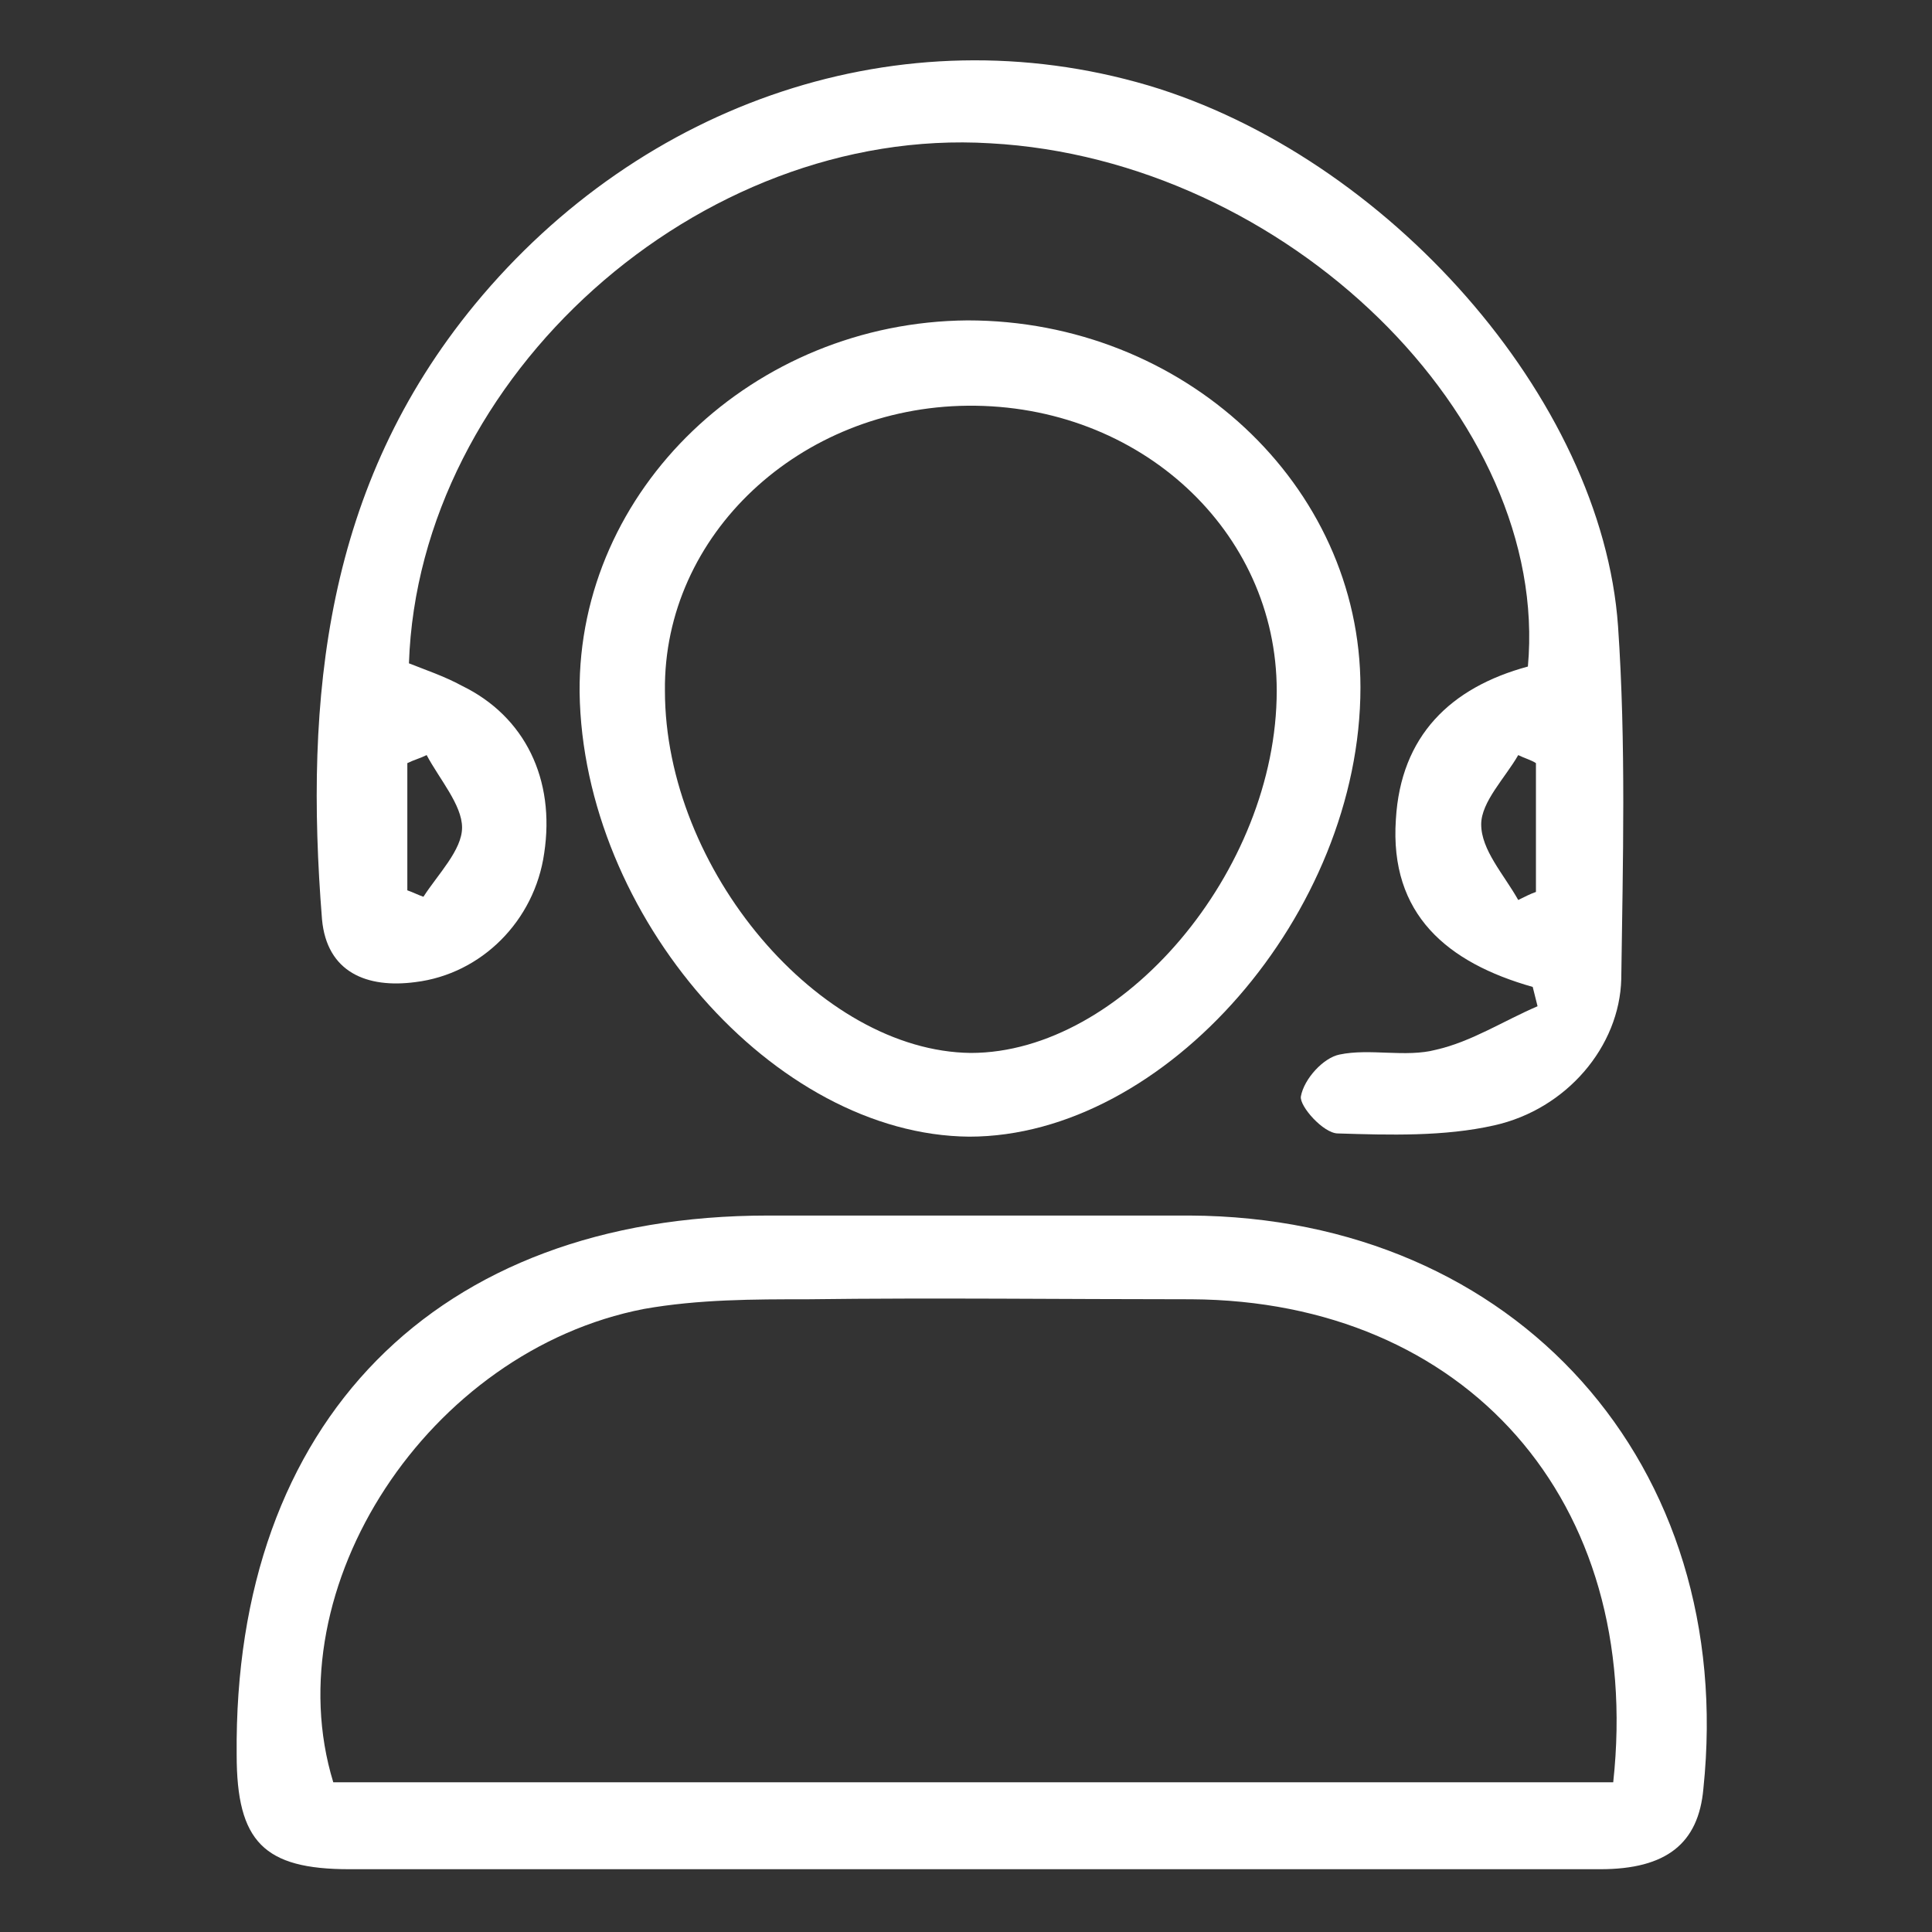
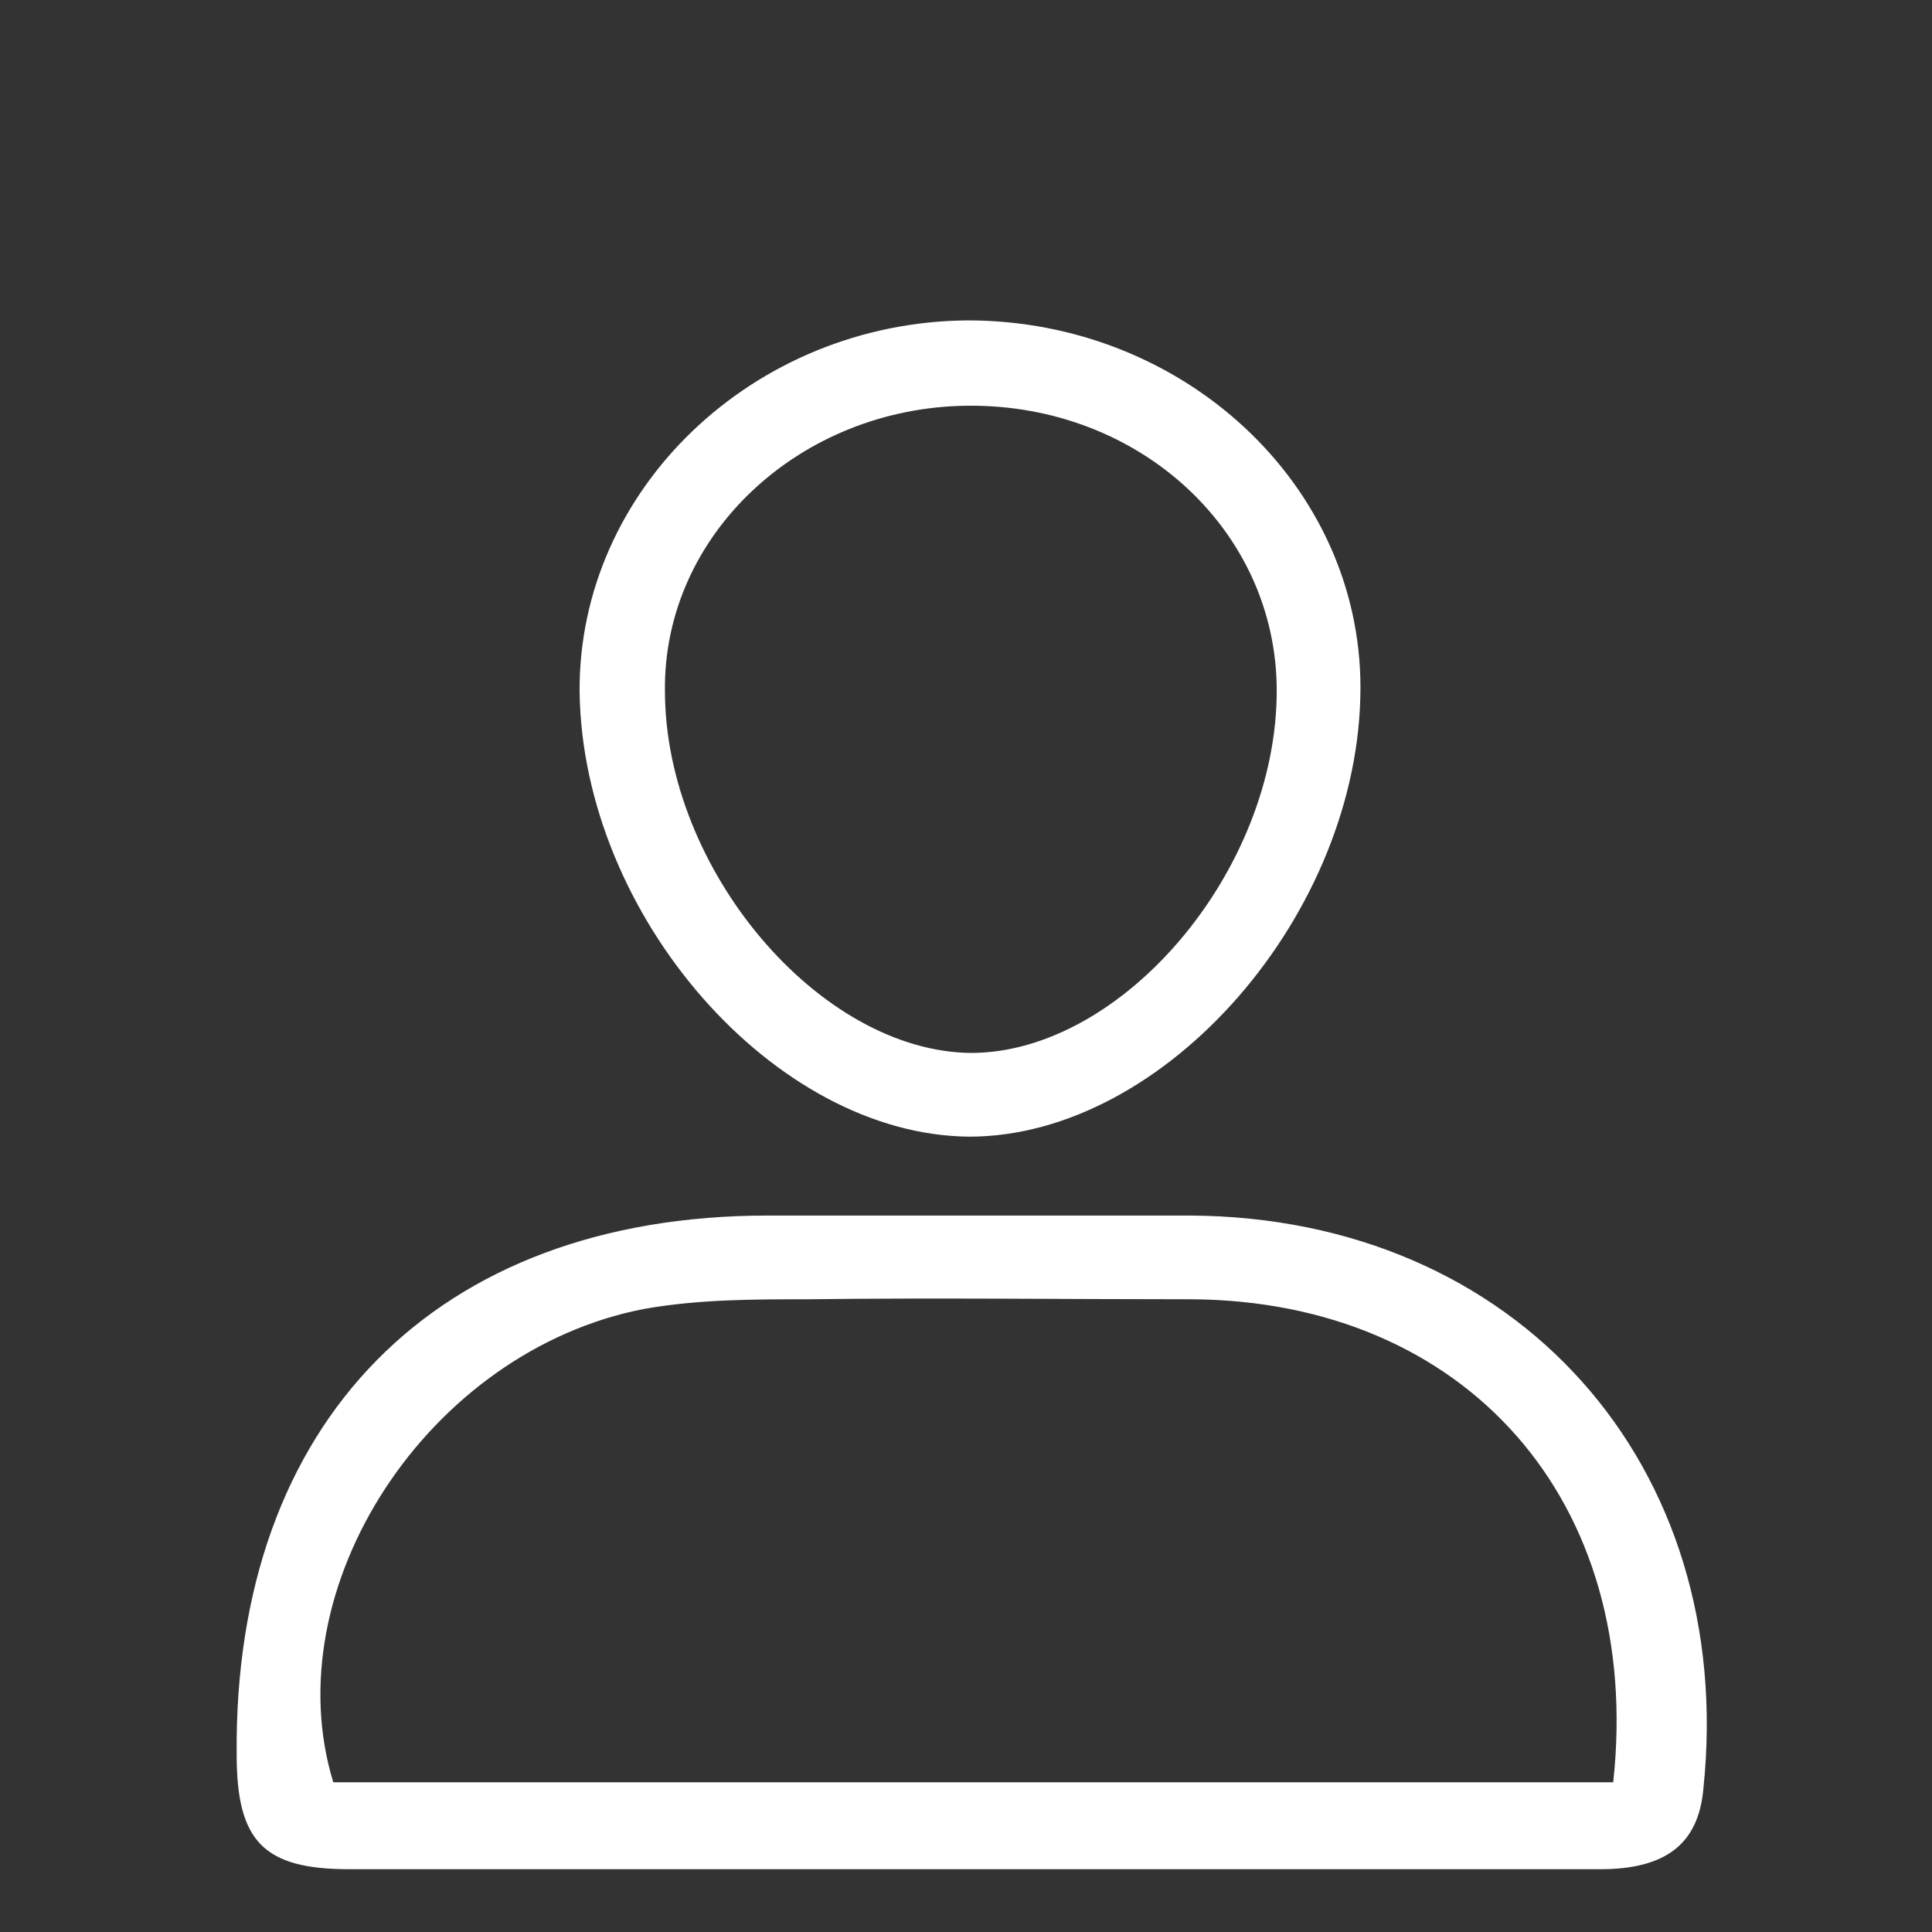
<svg xmlns="http://www.w3.org/2000/svg" version="1.1" id="Capa_1" x="0px" y="0px" viewBox="0 0 120 120" style="enable-background:new 0 0 120 120;" xml:space="preserve">
  <rect x="0" y="0" width="120" height="120" fill="#333333" stroke="none" />
  <style type="text/css">
	.st0{fill:#FFFFFF;}
</style>
  <g>
    <path class="st0" d="M60,116.1c-12.8,0-25.5,0-38.3,0c-5.3,0-7-1.7-7-7.1c-0.2-20.7,12.4-33.5,33-33.5c8.7,0,17.4,0,26.2,0   c20.3,0.1,34,15.5,31.9,35.6c-0.3,3.4-2.3,5-6.4,5C86.3,116.1,73.1,116.1,60,116.1z M100.2,110.7c1.9-17.5-9.2-29.9-26.2-30   c-7.9,0-15.9-0.1-23.8,0c-3.4,0-6.8,0-10.2,0.6C26.6,83.9,17,98.6,20.7,110.7C47.1,110.7,73.5,110.7,100.2,110.7z" />
-     <path class="st0" d="M95.2,61.3c-5.3-1.5-8.9-4.5-8.5-10.4c0.3-5.2,3.4-8.2,8.2-9.5C96.3,26,79.9,9.9,61.5,8.9   C43.4,7.8,26,23.4,25.4,41.2c1,0.4,2.2,0.8,3.3,1.4c3.9,1.9,5.8,5.8,5.1,10.4c-0.6,4.2-3.9,7.5-8,8c-3,0.4-5.5-0.6-5.8-3.9   c-1.1-13.8,0.2-26.9,9.5-38.2C39.9,6.3,56,0.8,71.3,5.3c14.8,4.4,28.2,19.4,29.2,33.6c0.5,7.3,0.3,14.6,0.2,21.9   c-0.1,4.2-3.4,8.1-7.9,9.1c-3.1,0.7-6.5,0.6-9.7,0.5c-0.9,0-2.4-1.7-2.3-2.3c0.2-1.1,1.4-2.4,2.4-2.6c1.9-0.4,4.1,0.2,6-0.3   c2.2-0.5,4.2-1.8,6.3-2.7C95.4,62.1,95.3,61.7,95.2,61.3z M95.4,47.4c-0.3-0.2-0.7-0.3-1.1-0.5c-0.8,1.4-2.3,2.9-2.3,4.3   c0,1.6,1.4,3.1,2.3,4.7c0.4-0.2,0.8-0.4,1.1-0.5C95.4,52.7,95.4,50,95.4,47.4z M26.5,46.9c-0.4,0.2-0.8,0.3-1.2,0.5   c0,2.6,0,5.2,0,7.9c0.3,0.1,0.7,0.3,1,0.4c0.9-1.4,2.4-2.9,2.4-4.3C28.7,50,27.3,48.4,26.5,46.9z" />
    <path class="st0" d="M84.5,42.7c0,14-12.1,27.9-24.3,27.9C48.1,70.5,36.2,56.9,36,43c-0.1-12.6,10.8-23,24.1-23.1   C73.5,19.9,84.5,30.1,84.5,42.7z M79.3,42.9c0-9.9-8.5-17.8-19.2-17.7c-10.4,0.1-18.9,8-18.8,17.7c0,11.1,9.6,22.4,19,22.5   C69.7,65.4,79.3,54.1,79.3,42.9z" />
  </g>
</svg>